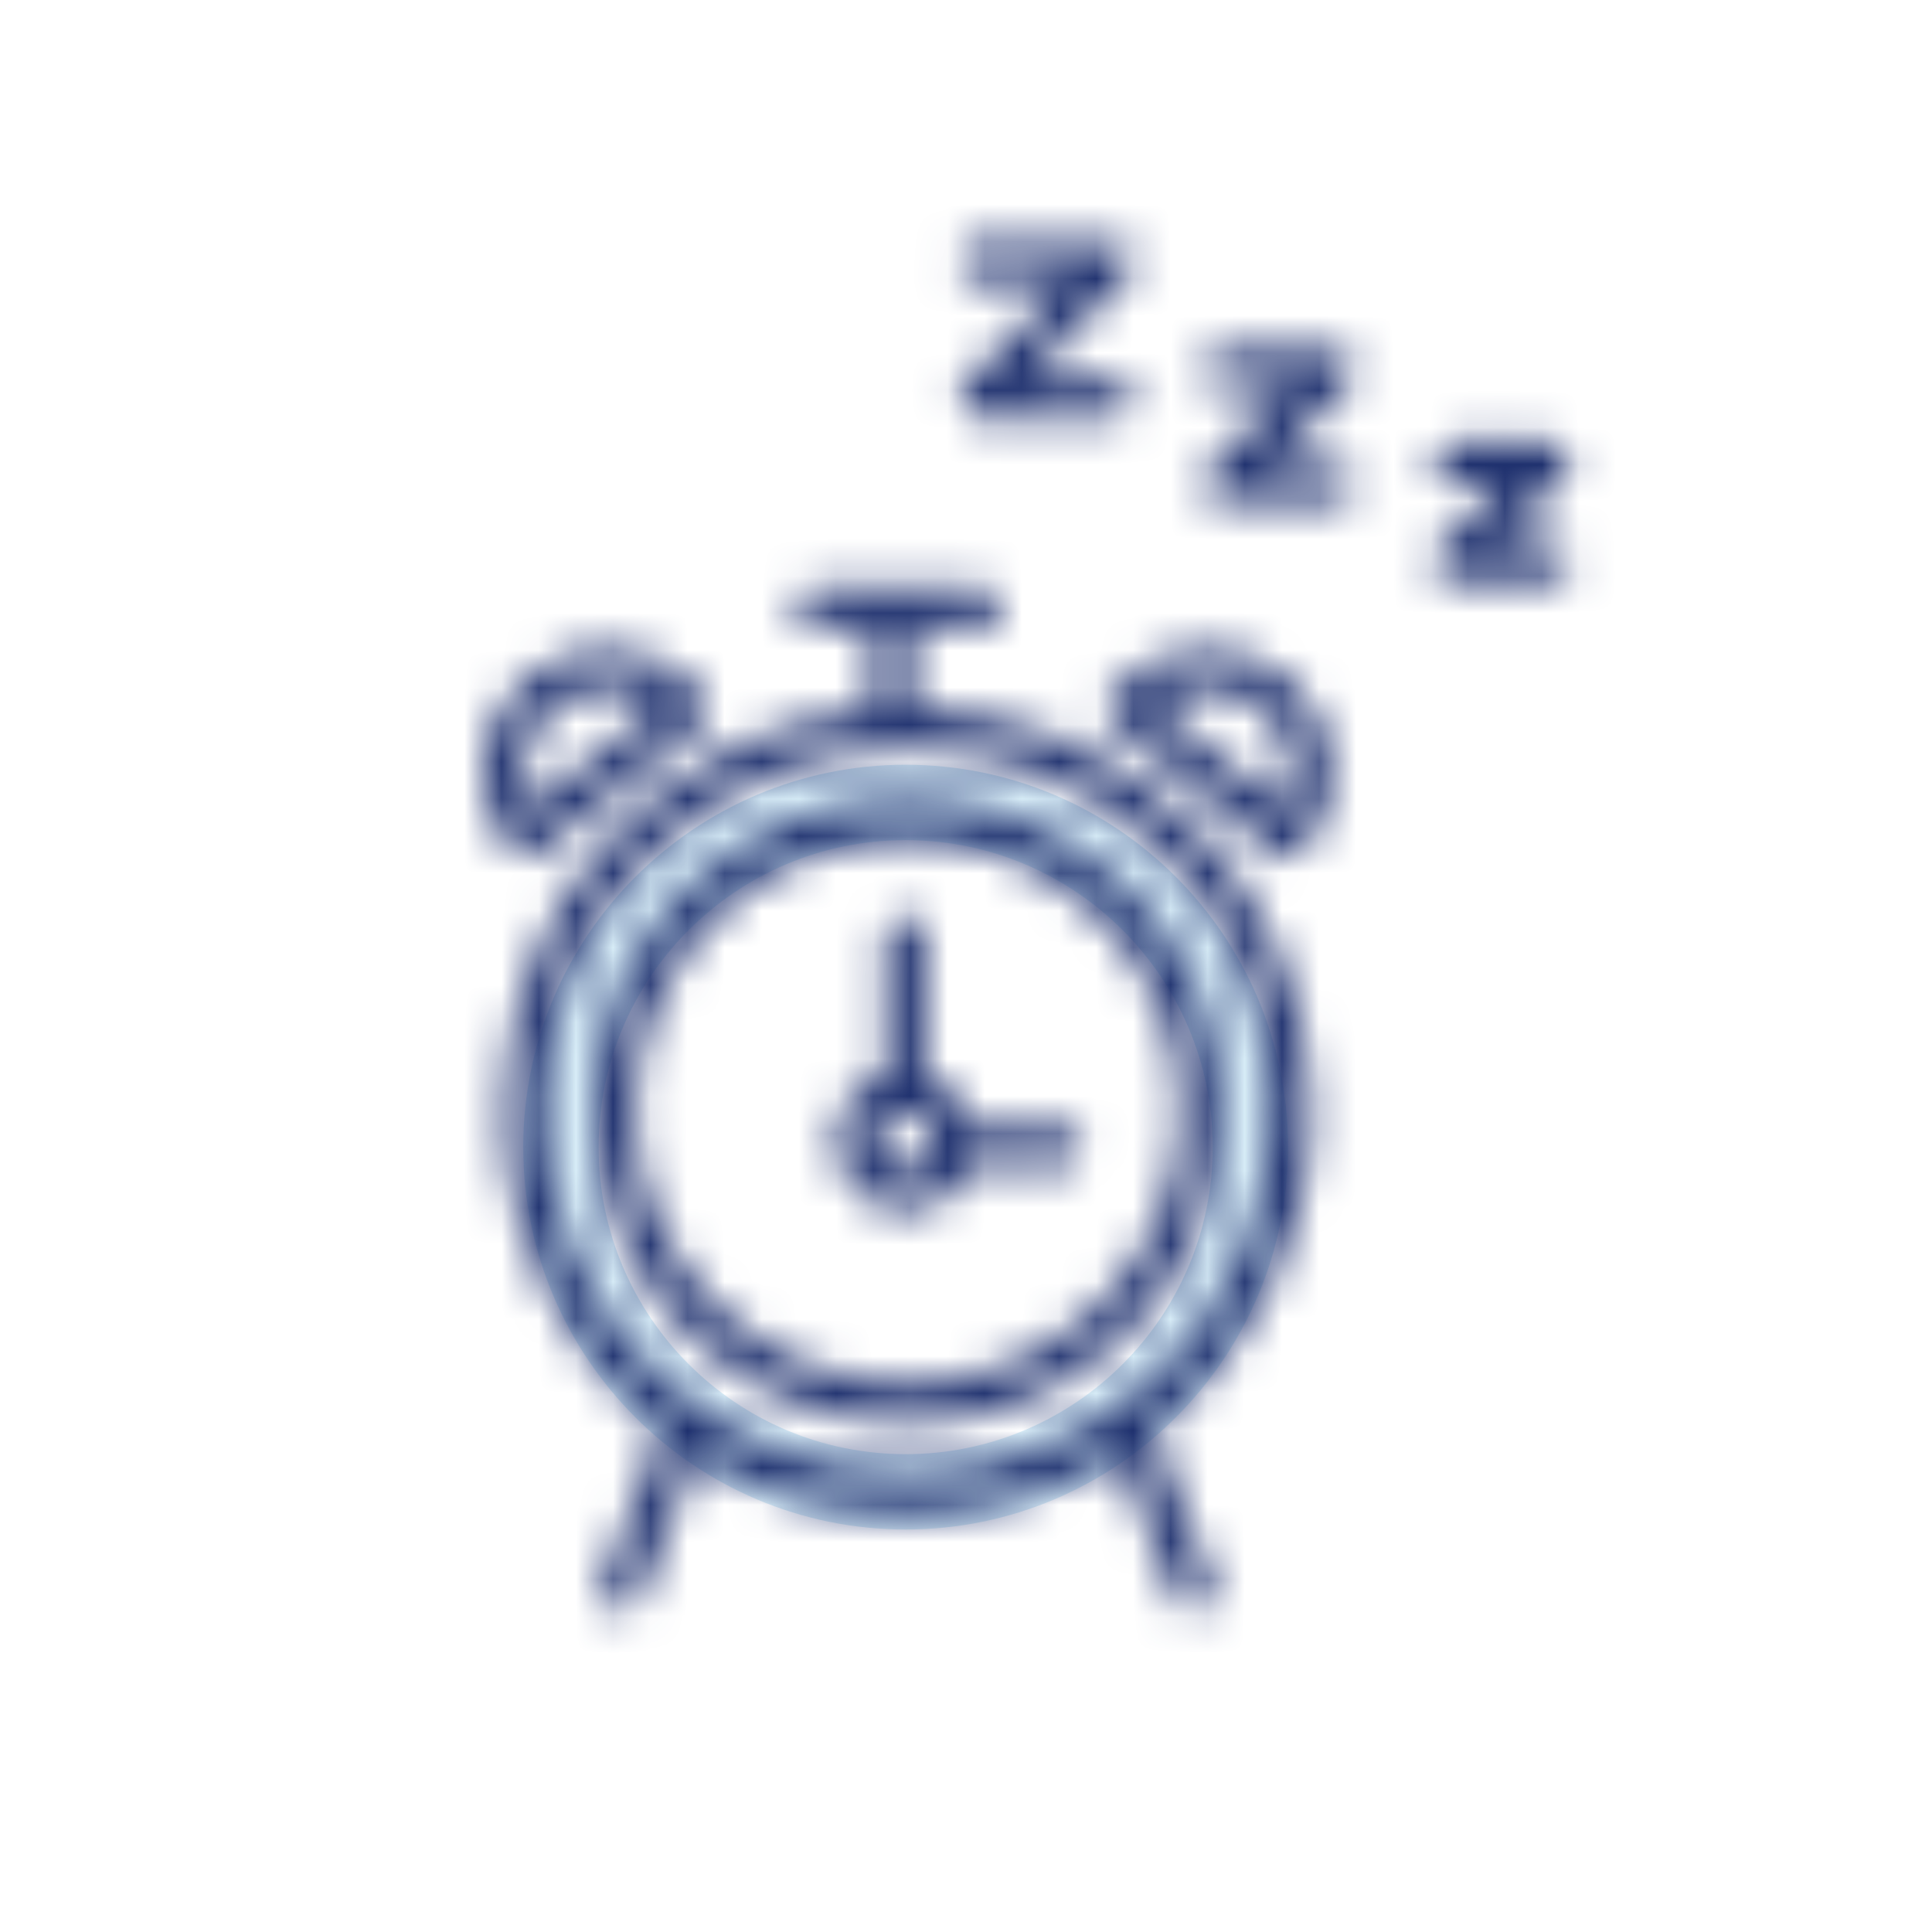
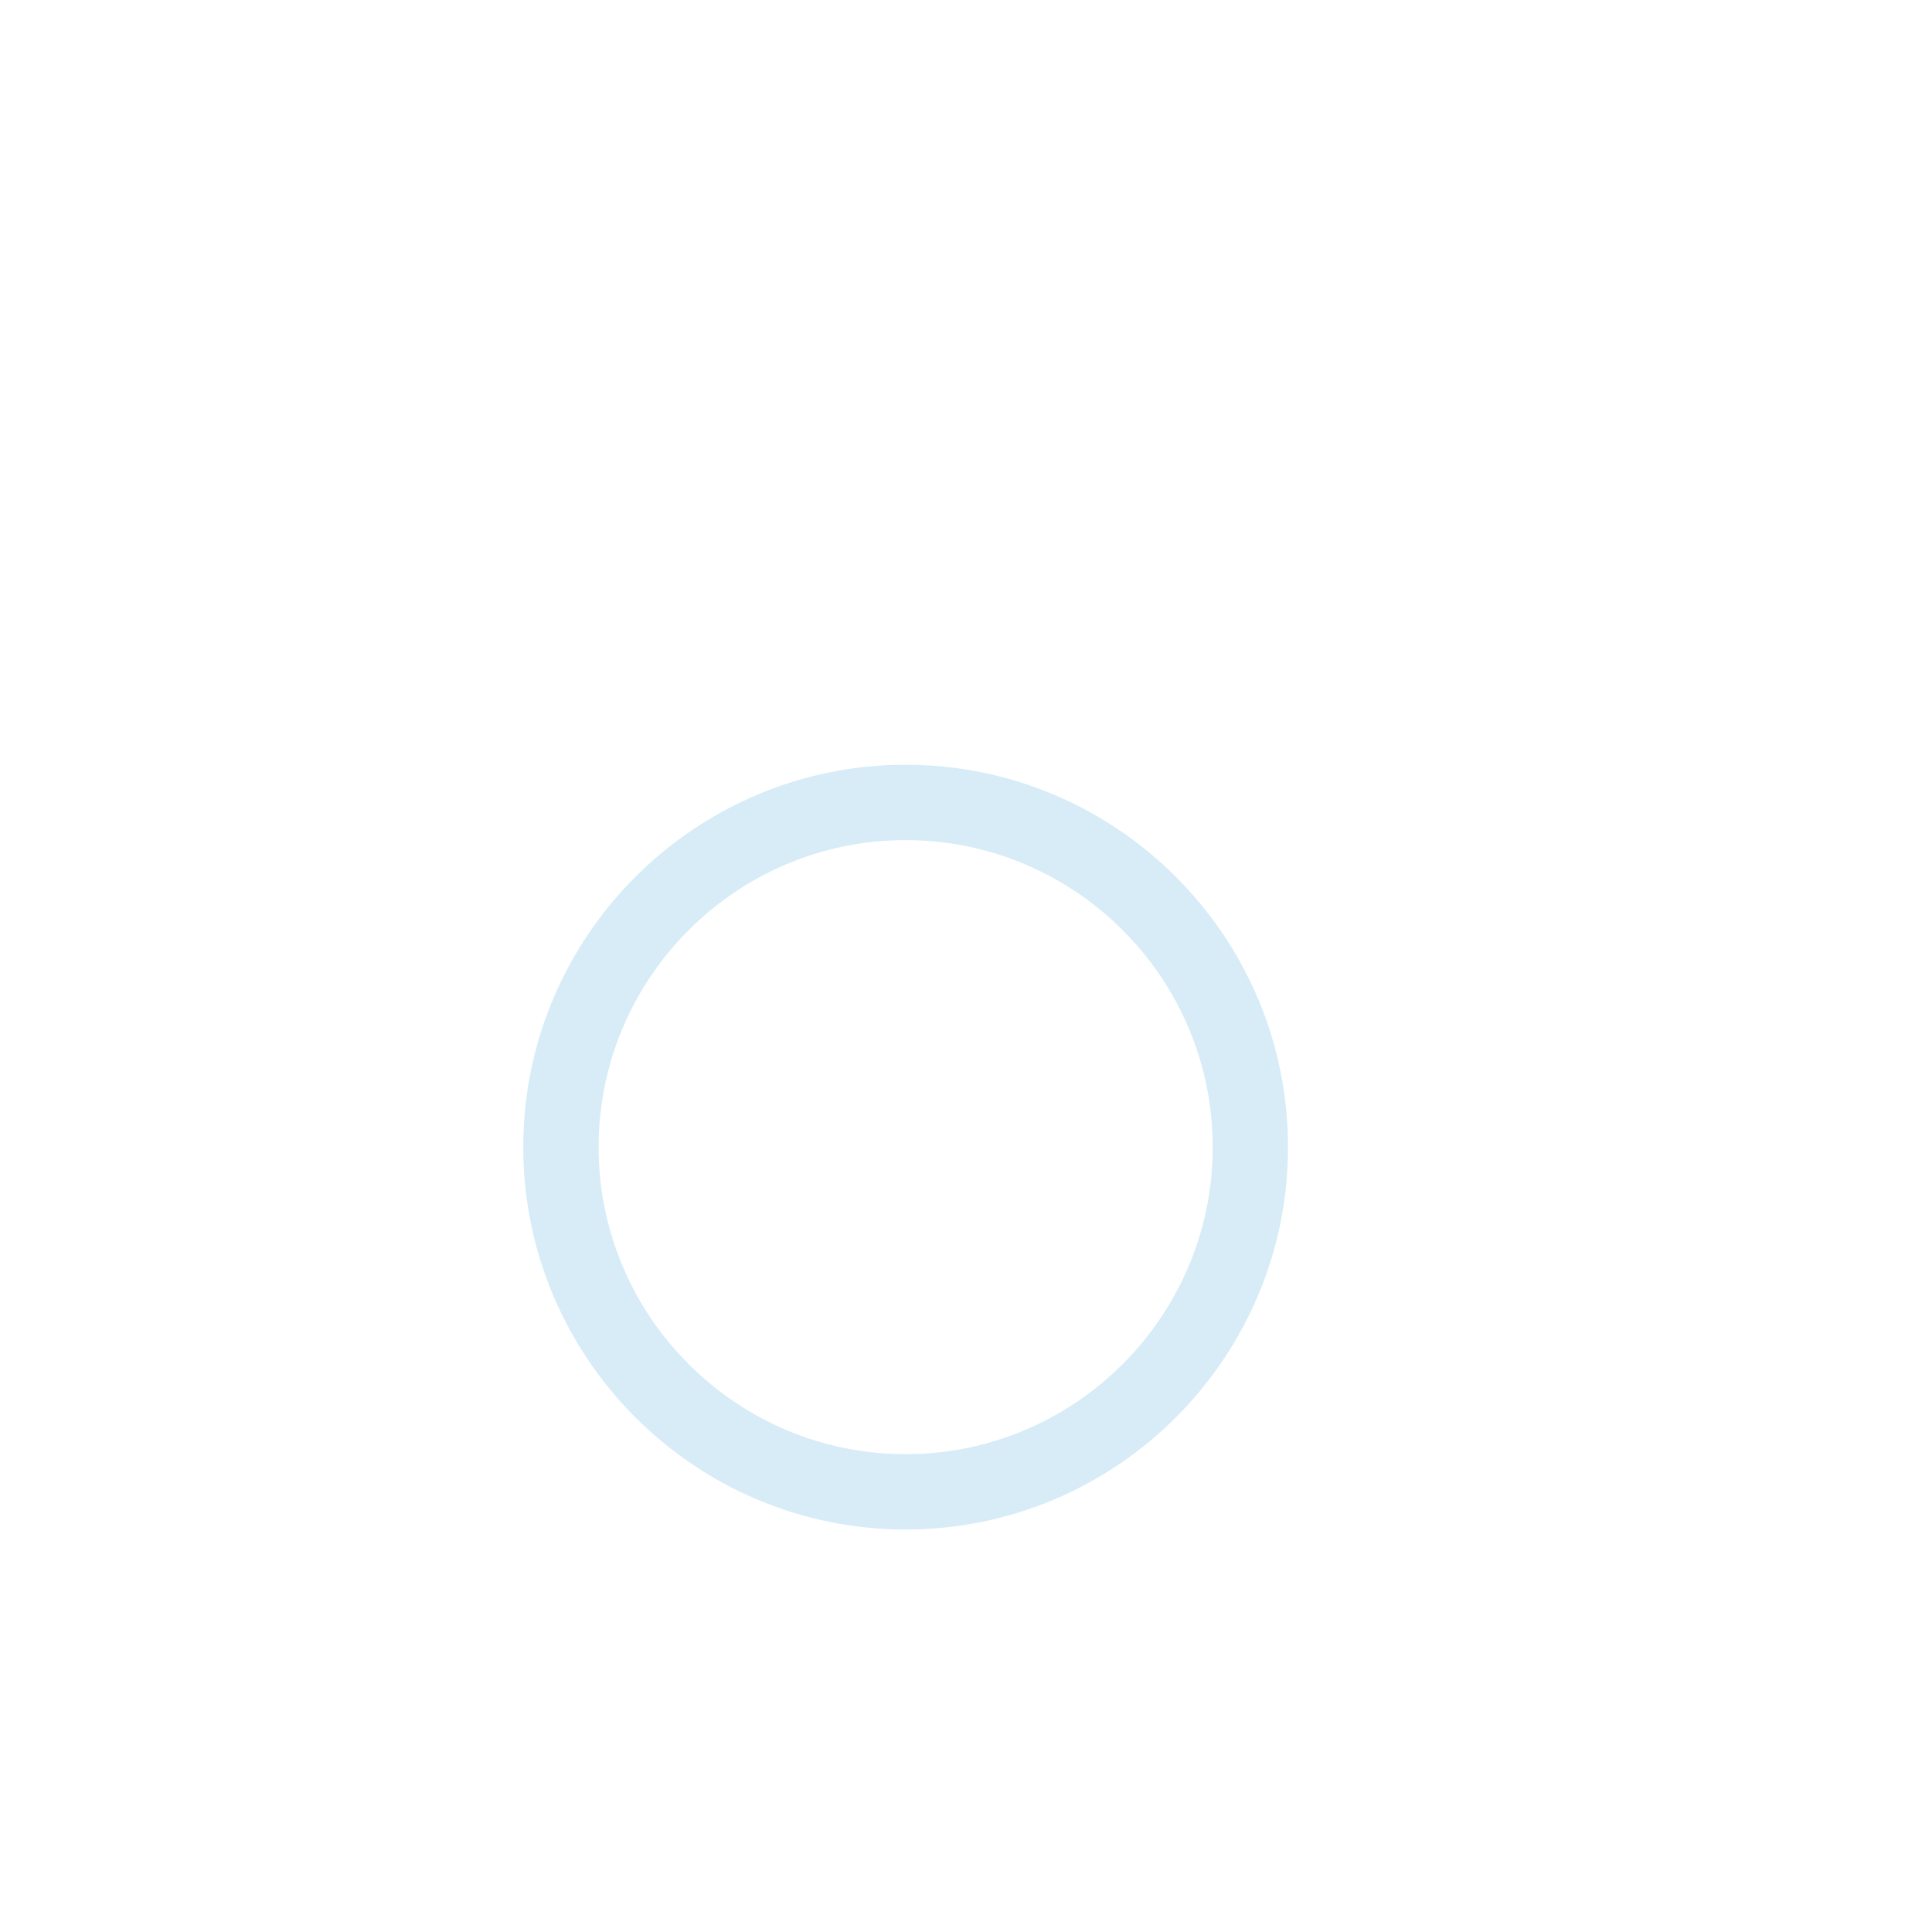
<svg xmlns="http://www.w3.org/2000/svg" width="52" height="52" viewBox="0 0 52 52" fill="none">
  <path fill-rule="evenodd" clip-rule="evenodd" d="M24.376 22.612C19.819 22.612 16.112 26.318 16.112 30.875C16.112 35.432 19.819 39.139 24.376 39.139C28.931 39.139 32.64 35.432 32.64 30.875C32.64 26.318 28.931 22.612 24.376 22.612ZM24.376 41.167C18.701 41.167 14.083 36.549 14.083 30.875C14.083 25.201 18.701 20.583 24.376 20.583C30.05 20.583 34.667 25.201 34.667 30.875C34.667 36.549 30.05 41.167 24.376 41.167Z" fill="#D7ECF7" />
  <mask id="mask0_73_411" style="mask-type:alpha" maskUnits="userSpaceOnUse" x="13" y="6" width="30" height="38">
-     <path d="M26.432 15.819C26.731 15.819 26.972 16.06 26.972 16.358C26.972 16.655 26.731 16.896 26.432 16.896L24.558 16.896V19.071L24.724 19.073C30.576 19.231 35.289 24.032 35.289 29.908C35.289 33.41 33.616 36.529 31.025 38.513L32.633 42.597C32.741 42.875 32.603 43.188 32.327 43.296C32.262 43.322 32.196 43.333 32.13 43.333C31.914 43.333 31.71 43.204 31.626 42.993L30.111 39.141C28.457 40.16 26.509 40.748 24.426 40.748C22.343 40.748 20.395 40.16 18.74 39.141L17.225 42.993C17.141 43.204 16.937 43.333 16.722 43.333C16.656 43.333 16.59 43.322 16.525 43.296C16.248 43.188 16.111 42.875 16.219 42.597L17.827 38.513C15.236 36.53 13.563 33.41 13.563 29.908C13.563 24.251 17.93 19.591 23.478 19.11L23.477 16.896L21.927 16.896C21.628 16.896 21.387 16.655 21.387 16.358C21.387 16.06 21.628 15.819 21.927 15.819H26.432ZM24.426 20.145C19.031 20.145 14.642 24.525 14.642 29.908C14.642 35.291 19.031 39.671 24.426 39.671C29.82 39.671 34.21 35.291 34.21 29.908C34.21 24.525 29.82 20.145 24.426 20.145ZM24.426 21.492C29.076 21.492 32.859 25.268 32.859 29.908C32.859 34.549 29.076 38.324 24.426 38.324C19.776 38.324 15.992 34.549 15.992 29.908C15.992 25.268 19.776 21.492 24.426 21.492ZM24.426 22.569C20.371 22.569 17.073 25.862 17.073 29.908C17.073 33.955 20.371 37.248 24.426 37.248C28.481 37.248 31.779 33.955 31.779 29.908C31.779 25.862 28.481 22.569 24.426 22.569ZM24.353 24.637C24.652 24.637 24.893 24.878 24.893 25.175L24.894 28.949C25.535 29.144 26.029 29.675 26.17 30.337L28.599 30.337C28.898 30.337 29.139 30.577 29.139 30.876C29.139 31.173 28.898 31.413 28.599 31.413L26.075 31.414C25.8 32.094 25.132 32.575 24.353 32.575C23.328 32.575 22.495 31.743 22.495 30.721C22.495 29.887 23.05 29.18 23.812 28.948L23.813 25.175C23.813 24.878 24.054 24.637 24.353 24.637ZM24.353 29.945C23.923 29.945 23.575 30.294 23.575 30.721C23.575 31.151 23.923 31.498 24.353 31.498C24.783 31.498 25.13 31.151 25.13 30.721C25.13 30.294 24.783 29.945 24.353 29.945ZM34.582 18.191C36.02 19.337 36.254 21.438 35.104 22.873C35.014 22.986 34.884 23.057 34.742 23.073C34.722 23.075 34.703 23.077 34.682 23.077C34.561 23.077 34.441 23.036 34.345 22.959L29.972 19.466C29.86 19.377 29.789 19.246 29.773 19.104C29.757 18.964 29.799 18.822 29.886 18.709C31.039 17.274 33.145 17.043 34.582 18.191ZM16.709 17.48C17.595 17.578 18.393 18.014 18.949 18.71C19.038 18.821 19.078 18.963 19.064 19.105C19.048 19.247 18.977 19.376 18.863 19.467L14.49 22.958C14.391 23.039 14.273 23.076 14.153 23.076C13.996 23.076 13.839 23.008 13.733 22.874C13.175 22.18 12.922 21.31 13.021 20.424C13.12 19.539 13.556 18.745 14.255 18.19C14.952 17.633 15.819 17.383 16.709 17.48ZM16.337 18.535C15.826 18.535 15.334 18.706 14.93 19.031C14.457 19.407 14.16 19.944 14.093 20.543C14.046 20.96 14.116 21.371 14.287 21.741L17.718 19.002C17.395 18.753 17.008 18.597 16.589 18.55C16.505 18.54 16.421 18.535 16.337 18.535ZM31.117 19.003L34.546 21.74C34.975 20.82 34.735 19.692 33.909 19.032C33.077 18.368 31.922 18.388 31.117 19.003ZM41.71 11.896C41.926 11.896 42.122 12.025 42.208 12.223C42.29 12.424 42.248 12.653 42.096 12.809L40.392 14.559H41.71C42.009 14.559 42.25 14.8 42.25 15.098C42.25 15.395 42.009 15.636 41.71 15.636H39.115C38.898 15.636 38.703 15.507 38.617 15.306C38.533 15.108 38.577 14.877 38.727 14.722L40.434 12.972H39.115C38.816 12.972 38.577 12.73 38.577 12.433C38.577 12.136 38.816 11.896 39.115 11.896H41.71ZM35.908 9.416C36.125 9.416 36.32 9.546 36.406 9.745C36.489 9.945 36.447 10.174 36.294 10.329L34.206 12.473H35.908C36.207 12.473 36.448 12.713 36.448 13.012C36.448 13.309 36.207 13.55 35.908 13.55H32.928C32.712 13.55 32.516 13.42 32.432 13.22C32.348 13.022 32.39 12.791 32.542 12.636L34.63 10.492H32.928C32.631 10.492 32.388 10.252 32.388 9.955C32.388 9.658 32.631 9.416 32.928 9.416H35.908ZM29.961 6.5C30.177 6.5 30.373 6.629 30.459 6.829C30.541 7.028 30.499 7.259 30.347 7.414L27.651 10.18H29.961C30.26 10.18 30.501 10.421 30.501 10.719C30.501 11.016 30.26 11.257 29.961 11.257H26.375C26.158 11.257 25.962 11.128 25.878 10.928C25.794 10.729 25.836 10.498 25.988 10.343L28.684 7.577H26.375C26.077 7.577 25.834 7.336 25.834 7.039C25.834 6.742 26.077 6.5 26.375 6.5H29.961Z" fill="white" />
-   </mask>
+     </mask>
  <g mask="url(#mask0_73_411)">
    <path d="M26.432 15.819C26.731 15.819 26.972 16.06 26.972 16.358C26.972 16.655 26.731 16.896 26.432 16.896L24.558 16.896V19.071L24.724 19.073C30.576 19.231 35.289 24.032 35.289 29.908C35.289 33.41 33.616 36.529 31.025 38.513L32.633 42.597C32.741 42.875 32.603 43.188 32.327 43.296C32.262 43.322 32.196 43.333 32.13 43.333C31.914 43.333 31.71 43.204 31.626 42.993L30.111 39.141C28.457 40.16 26.509 40.748 24.426 40.748C22.343 40.748 20.395 40.16 18.74 39.141L17.225 42.993C17.141 43.204 16.937 43.333 16.722 43.333C16.656 43.333 16.59 43.322 16.525 43.296C16.248 43.188 16.111 42.875 16.219 42.597L17.827 38.513C15.236 36.53 13.563 33.41 13.563 29.908C13.563 24.251 17.93 19.591 23.478 19.11L23.477 16.896L21.927 16.896C21.628 16.896 21.387 16.655 21.387 16.358C21.387 16.06 21.628 15.819 21.927 15.819H26.432ZM24.426 20.145C19.031 20.145 14.642 24.525 14.642 29.908C14.642 35.291 19.031 39.671 24.426 39.671C29.82 39.671 34.21 35.291 34.21 29.908C34.21 24.525 29.82 20.145 24.426 20.145ZM24.426 21.492C29.076 21.492 32.859 25.268 32.859 29.908C32.859 34.549 29.076 38.324 24.426 38.324C19.776 38.324 15.992 34.549 15.992 29.908C15.992 25.268 19.776 21.492 24.426 21.492ZM24.426 22.569C20.371 22.569 17.073 25.862 17.073 29.908C17.073 33.955 20.371 37.248 24.426 37.248C28.481 37.248 31.779 33.955 31.779 29.908C31.779 25.862 28.481 22.569 24.426 22.569ZM24.353 24.637C24.652 24.637 24.893 24.878 24.893 25.175L24.894 28.949C25.535 29.144 26.029 29.675 26.17 30.337L28.599 30.337C28.898 30.337 29.139 30.577 29.139 30.876C29.139 31.173 28.898 31.413 28.599 31.413L26.075 31.414C25.8 32.094 25.132 32.575 24.353 32.575C23.328 32.575 22.495 31.743 22.495 30.721C22.495 29.887 23.05 29.18 23.812 28.948L23.813 25.175C23.813 24.878 24.054 24.637 24.353 24.637ZM24.353 29.945C23.923 29.945 23.575 30.294 23.575 30.721C23.575 31.151 23.923 31.498 24.353 31.498C24.783 31.498 25.13 31.151 25.13 30.721C25.13 30.294 24.783 29.945 24.353 29.945ZM34.582 18.191C36.02 19.337 36.254 21.438 35.104 22.873C35.014 22.986 34.884 23.057 34.742 23.073C34.722 23.075 34.703 23.077 34.682 23.077C34.561 23.077 34.441 23.036 34.345 22.959L29.972 19.466C29.86 19.377 29.789 19.246 29.773 19.104C29.757 18.964 29.799 18.822 29.886 18.709C31.039 17.274 33.145 17.043 34.582 18.191ZM16.709 17.48C17.595 17.578 18.393 18.014 18.949 18.71C19.038 18.821 19.078 18.963 19.064 19.105C19.048 19.247 18.977 19.376 18.863 19.467L14.49 22.958C14.391 23.039 14.273 23.076 14.153 23.076C13.996 23.076 13.839 23.008 13.733 22.874C13.175 22.18 12.922 21.31 13.021 20.424C13.12 19.539 13.556 18.745 14.255 18.19C14.952 17.633 15.819 17.383 16.709 17.48ZM16.337 18.535C15.826 18.535 15.334 18.706 14.93 19.031C14.457 19.407 14.16 19.944 14.093 20.543C14.046 20.96 14.116 21.371 14.287 21.741L17.718 19.002C17.395 18.753 17.008 18.597 16.589 18.55C16.505 18.54 16.421 18.535 16.337 18.535ZM31.117 19.003L34.546 21.74C34.975 20.82 34.735 19.692 33.909 19.032C33.077 18.368 31.922 18.388 31.117 19.003ZM41.71 11.896C41.926 11.896 42.122 12.025 42.208 12.223C42.29 12.424 42.248 12.653 42.096 12.809L40.392 14.559H41.71C42.009 14.559 42.25 14.8 42.25 15.098C42.25 15.395 42.009 15.636 41.71 15.636H39.115C38.898 15.636 38.703 15.507 38.617 15.306C38.533 15.108 38.577 14.877 38.727 14.722L40.434 12.972H39.115C38.816 12.972 38.577 12.73 38.577 12.433C38.577 12.136 38.816 11.896 39.115 11.896H41.71ZM35.908 9.416C36.125 9.416 36.32 9.546 36.406 9.745C36.489 9.945 36.447 10.174 36.294 10.329L34.206 12.473H35.908C36.207 12.473 36.448 12.713 36.448 13.012C36.448 13.309 36.207 13.55 35.908 13.55H32.928C32.712 13.55 32.516 13.42 32.432 13.22C32.348 13.022 32.39 12.791 32.542 12.636L34.63 10.492H32.928C32.631 10.492 32.388 10.252 32.388 9.955C32.388 9.658 32.631 9.416 32.928 9.416H35.908ZM29.961 6.5C30.177 6.5 30.373 6.629 30.459 6.829C30.541 7.028 30.499 7.259 30.347 7.414L27.651 10.18H29.961C30.26 10.18 30.501 10.421 30.501 10.719C30.501 11.016 30.26 11.257 29.961 11.257H26.375C26.158 11.257 25.962 11.128 25.878 10.928C25.794 10.729 25.836 10.498 25.988 10.343L28.684 7.577H26.375C26.077 7.577 25.834 7.336 25.834 7.039C25.834 6.742 26.077 6.5 26.375 6.5H29.961Z" fill="#1E306E" />
    <path d="M47.667 0H4.333C1.94 0 0 1.94 0 4.333V47.667C0 50.06 1.94 52 4.333 52H47.667C50.06 52 52 50.06 52 47.667V4.333C52 1.94 50.06 0 47.667 0Z" fill="#1E306E" />
  </g>
</svg>